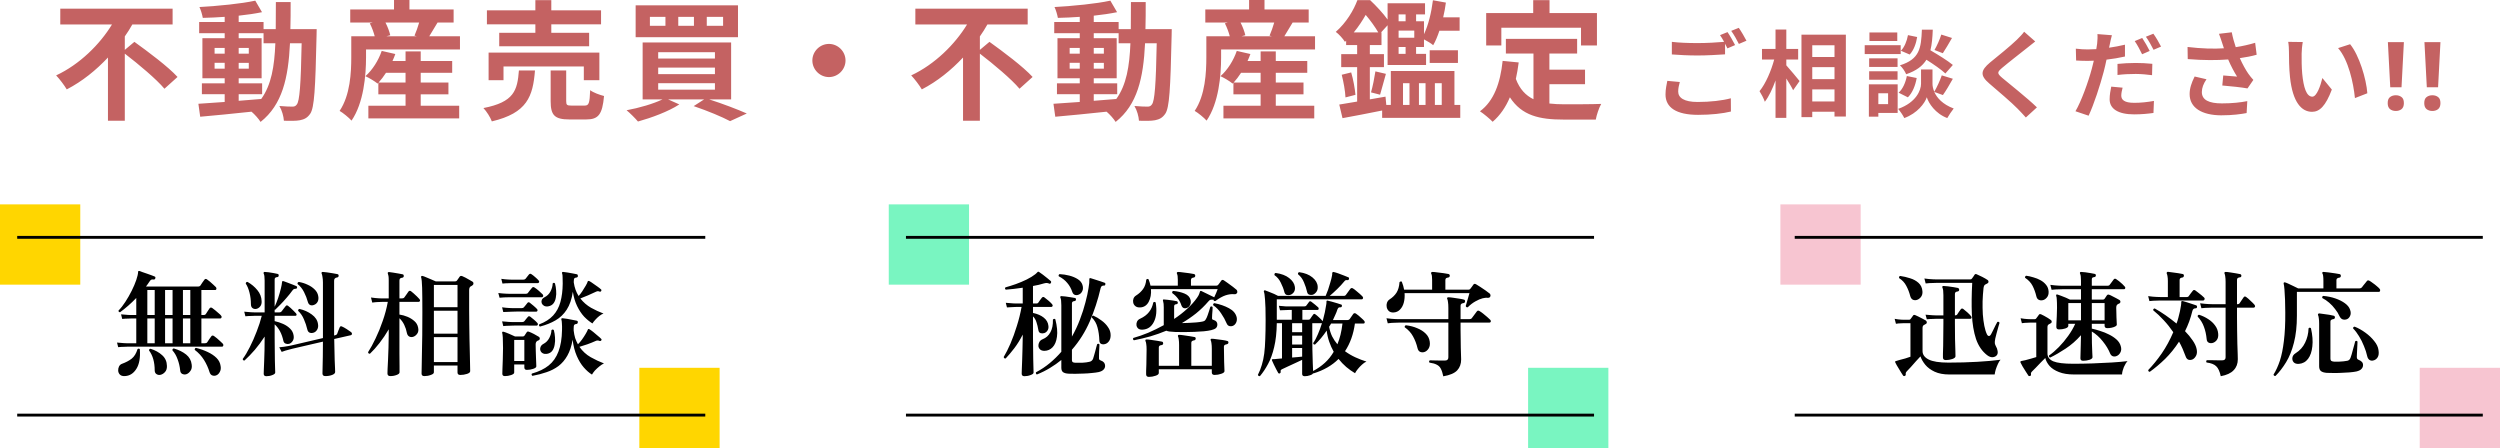
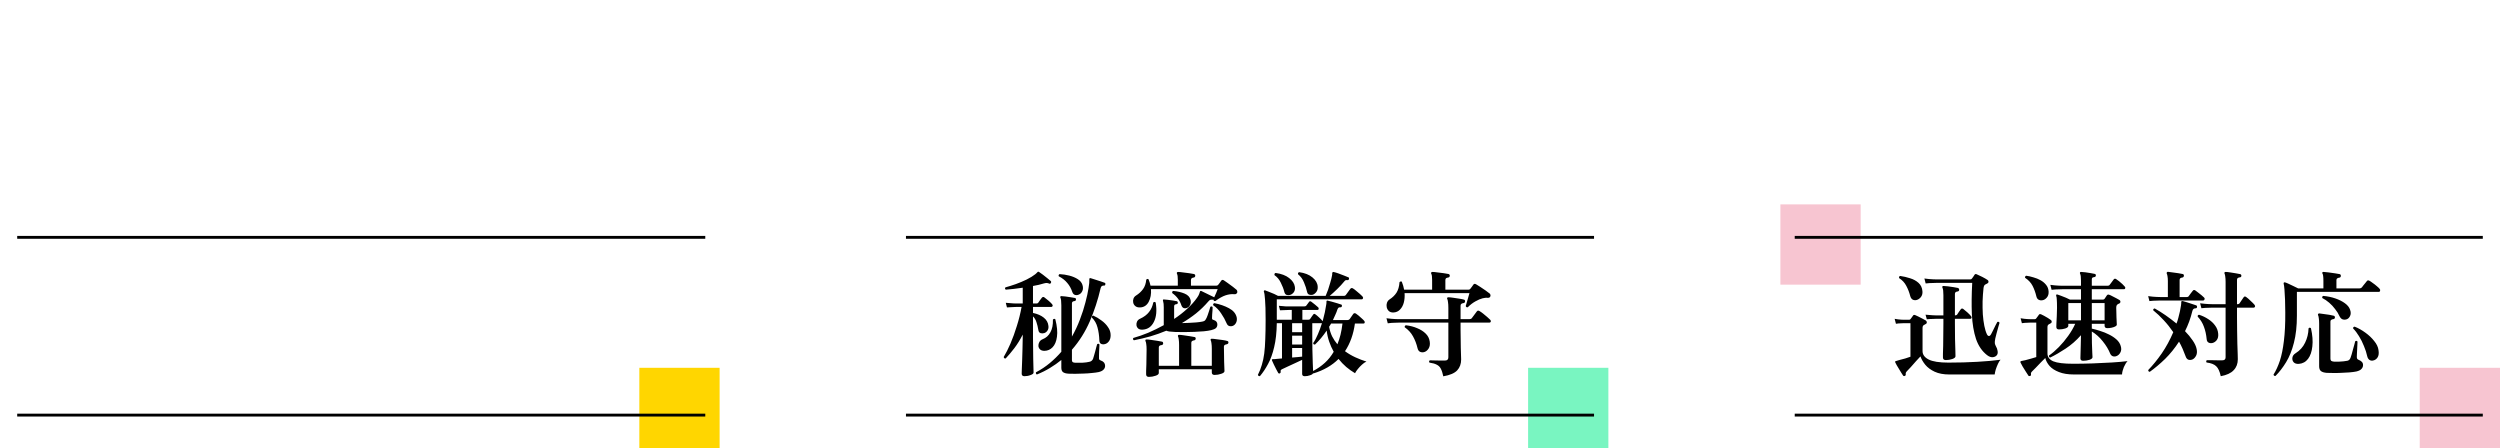
<svg xmlns="http://www.w3.org/2000/svg" id="_レイヤー_1" data-name="レイヤー_1" version="1.1" viewBox="0 0 872 156.287">
  <defs>
    <style>
      .st0 {
        fill: #79f5c1;
      }

      .st1 {
        fill: #f7c5d1;
      }

      .st2 {
        fill: #c46262;
      }

      .st3 {
        fill: #ffd600;
      }
    </style>
  </defs>
-   <path class="st2" d="M43.532,17.398l3.344-2.802c4.835,3.48,11.794,8.676,15.048,12.246l-4.564,4.112c-2.802-3.344-8.947-8.496-13.828-12.246v23.408h-5.875v-22.052c-4.112,4.383-8.947,8.315-14.37,11.117-.859-1.446-2.531-3.66-3.705-4.88,8.225-3.841,15.274-10.845,19.477-17.759h-18.031V3.028h39.179v5.513h-14.054c-.768,1.401-1.672,2.802-2.621,4.157v4.7ZM83.253,32.853v2.305c2.576-.181,5.242-.407,7.863-.633,3.525-4.88,4.609-11.343,4.926-19.431h-4.112v-3.525h-8.676v1.762h7.999v13.964h-7.999v1.762h8.179v3.796h-8.179ZM74.848,23.95h3.525v-2.034h-3.525v2.034ZM86.778,21.917h-3.525v2.034h3.525v-2.034ZM83.253,18.708h3.525v-1.988h-3.525v1.988ZM74.848,16.72v1.988h3.525v-1.988h-3.525ZM101.284,10.168h9.173s-.045,1.762-.045,2.395c-.407,18.482-.768,25.035-2.214,27.114-1.04,1.491-2.079,1.943-3.57,2.259-1.356.271-3.435.226-5.604.181-.09-1.491-.678-3.66-1.582-5.152,1.988.181,3.705.226,4.564.226.678,0,1.129-.181,1.536-.768.949-1.22,1.401-6.733,1.672-21.329h-4.067c-.587,12.111-2.666,21.42-10.258,27.43-.678-1.085-1.988-2.576-3.163-3.57-6.507.678-13.014,1.356-17.895,1.762l-.633-4.519c2.531-.181,5.694-.407,9.174-.633v-2.711h-7.953v-3.796h7.953v-1.762h-7.773v-13.964h7.773v-1.762h-8.902v-3.886h8.902v-1.808c-2.621.181-5.197.316-7.637.362-.181-1.085-.678-2.757-1.175-3.796,6.688-.362,14.506-1.13,19.477-2.214l2.35,4.022c-2.395.497-5.197.904-8.134,1.22v2.214h8.676v2.485h4.248c.045-2.982.045-6.1.045-9.444h5.151c0,3.299,0,6.462-.09,9.444ZM132.058,28.786h9.399v-3.389h-6.824c-.813,1.265-1.717,2.44-2.575,3.389ZM146.744,32.898v3.977h13.421v4.429h-31.677v-4.429h12.969v-3.977h-9.49v-4.022l-.271.271c-.994-.813-3.028-2.034-4.248-2.576,2.486-2.169,4.564-5.513,5.694-8.812l4.745,1.085c-.271.813-.633,1.627-.994,2.44h4.564v-3.344h5.287v3.344h10.981v4.112h-10.981v3.389h9.67v4.112h-9.67ZM146.202,7.863h-11.749c.768,1.491,1.4,3.208,1.672,4.429l-1.356.362h10.619l-.813-.226c.587-1.311,1.175-3.028,1.627-4.564ZM149.726,12.653h10.71v4.609h-32.762v2.711c0,6.326-.813,15.907-5.061,22.098-.813-.949-3.073-2.802-4.157-3.389,3.705-5.513,4.067-13.376,4.067-18.753v-7.275h8.179c-.362-1.401-.994-3.118-1.717-4.519l.994-.271h-7.818V3.299h15.274V0h5.378v3.299h15.409v4.564h-5.603c-1.04,1.717-2.034,3.434-2.893,4.79ZM186.736,11.433v-2.937h-16.9V3.615h16.9V.045h5.559v3.57h17.352v4.88h-17.352v2.937h13.195v4.7h-31.361v-4.7h12.607ZM209.06,27.972h-5.423v-4.79h-28.017v4.79h-5.197v-9.625h38.637v9.625ZM180.997,24.583h5.604c-.723,9.083-2.711,14.822-15.048,17.759-.497-1.401-1.853-3.525-2.937-4.654,10.709-2.079,11.839-6.146,12.381-13.105ZM199.389,36.829h4.519c1.492,0,1.763-.768,1.943-5.377,1.085.859,3.39,1.672,4.836,2.034-.588,6.507-1.989,8.179-6.236,8.179h-5.83c-5.242,0-6.552-1.536-6.552-6.372v-10.71h5.422v10.665c0,1.401.272,1.582,1.898,1.582ZM252.216,8.993v-3.118h-5.694v3.118h5.694ZM242.048,8.993v-3.118h-5.468v3.118h5.468ZM232.106,8.993v-3.118h-5.422v3.118h5.422ZM257.412,1.853v11.117h-35.699V1.853h35.699ZM229.576,29.011v2.259h19.793v-2.259h-19.793ZM229.576,23.589v2.26h19.793v-2.26h-19.793ZM229.576,18.211v2.214h19.793v-2.214h-19.793ZM255.017,34.66h-7.682c4.79,1.536,9.987,3.525,13.15,4.926l-5.829,2.666c-2.802-1.491-7.773-3.57-12.698-5.242l3.66-2.35h-12.608l3.932,1.762c-3.796,2.485-9.716,4.654-14.416,5.965-.904-1.084-2.847-3.028-3.976-3.931,4.428-.813,9.354-2.259,12.562-3.796h-6.959V14.822h30.864v19.838ZM289.135,15.319c3.163,0,5.784,2.621,5.784,5.784s-2.621,5.784-5.784,5.784-5.784-2.621-5.784-5.784,2.621-5.784,5.784-5.784ZM341.781,17.398l3.344-2.802c4.835,3.48,11.794,8.676,15.048,12.246l-4.565,4.112c-2.801-3.344-8.947-8.496-13.827-12.246v23.408h-5.875v-22.052c-4.112,4.383-8.948,8.315-14.37,11.117-.859-1.446-2.531-3.66-3.706-4.88,8.225-3.841,15.274-10.845,19.477-17.759h-18.031V3.028h39.179v5.513h-14.054c-.768,1.401-1.672,2.802-2.62,4.157v4.7ZM381.502,32.853v2.305c2.576-.181,5.242-.407,7.863-.633,3.524-4.88,4.609-11.343,4.925-19.431h-4.112v-3.525h-8.676v1.762h7.998v13.964h-7.998v1.762h8.179v3.796h-8.179ZM373.097,23.95h3.524v-2.034h-3.524v2.034ZM385.027,21.917h-3.525v2.034h3.525v-2.034ZM381.502,18.708h3.525v-1.988h-3.525v1.988ZM373.097,16.72v1.988h3.524v-1.988h-3.524ZM399.532,10.168h9.174s-.045,1.762-.045,2.395c-.407,18.482-.769,25.035-2.215,27.114-1.039,1.491-2.078,1.943-3.57,2.259-1.355.271-3.434.226-5.603.181-.091-1.491-.678-3.66-1.582-5.152,1.989.181,3.706.226,4.564.226.678,0,1.13-.181,1.537-.768.949-1.22,1.401-6.733,1.672-21.329h-4.067c-.588,12.111-2.666,21.42-10.258,27.43-.678-1.085-1.989-2.576-3.163-3.57-6.508.678-13.015,1.356-17.895,1.762l-.633-4.519c2.531-.181,5.694-.407,9.173-.633v-2.711h-7.953v-3.796h7.953v-1.762h-7.772v-13.964h7.772v-1.762h-8.902v-3.886h8.902v-1.808c-2.621.181-5.196.316-7.637.362-.18-1.085-.677-2.757-1.175-3.796,6.688-.362,14.506-1.13,19.477-2.214l2.35,4.022c-2.395.497-5.197.904-8.134,1.22v2.214h8.676v2.485h4.248c.045-2.982.045-6.1.045-9.444h5.152c0,3.299,0,6.462-.091,9.444ZM430.306,28.786h9.399v-3.389h-6.823c-.813,1.265-1.717,2.44-2.576,3.389ZM444.993,32.898v3.977h13.421v4.429h-31.678v-4.429h12.969v-3.977h-9.489v-4.022l-.271.271c-.995-.813-3.028-2.034-4.248-2.576,2.485-2.169,4.564-5.513,5.694-8.812l4.745,1.085c-.272.813-.633,1.627-.995,2.44h4.564v-3.344h5.288v3.344h10.981v4.112h-10.981v3.389h9.67v4.112h-9.67ZM444.45,7.863h-11.749c.768,1.491,1.401,3.208,1.672,4.429l-1.356.362h10.62l-.813-.226c.587-1.311,1.174-3.028,1.626-4.564ZM447.975,12.653h10.71v4.609h-32.762v2.711c0,6.326-.814,15.907-5.061,22.098-.814-.949-3.073-2.802-4.158-3.389,3.706-5.513,4.067-13.376,4.067-18.753v-7.275h8.179c-.361-1.401-.994-3.118-1.717-4.519l.994-.271h-7.817V3.299h15.274V0h5.377v3.299h15.41v4.564h-5.604c-1.039,1.717-2.033,3.434-2.892,4.79ZM489.368,29.011v7.592h2.26v-7.592h-2.26ZM497.231,29.011h-2.304v7.592h2.304v-7.592ZM502.88,29.011h-2.395v7.592h2.395v-7.592ZM472.197,11.297h8.54c-1.039-1.808-2.756-4.203-4.383-6.101-1.085,1.898-2.44,4.022-4.157,6.101ZM490.272,5.016h-2.44v2.395h2.44v-2.395ZM490.272,18.799v-2.395h-2.44v2.395h2.44ZM493.3,10.665h-5.468v2.485h5.468v-2.485ZM507.309,36.603h2.033v4.519h-27.249v-2.576c-4.88.994-9.896,1.943-13.828,2.666l-1.13-4.745c1.763-.271,3.887-.633,6.236-1.039v-12.02h-5.558v-4.519h5.558v-3.163h-3.841v-1.536l-.406.407c-.678-1.085-2.169-2.757-3.209-3.48,3.706-3.254,6.236-7.547,7.547-11.071h4.428c2.079,1.943,4.564,4.609,6.101,6.778V1.13h13.06v3.886h-3.118v2.395h2.756v4.519c1.536-3.208,2.576-7.592,3.118-11.84l4.519.813c-.226,1.717-.542,3.48-.949,5.152h5.739v4.654h-7.049c-.633,1.898-1.356,3.66-2.17,5.061-.632-.588-2.078-1.446-3.208-2.034v2.666h-2.756v2.395h3.479v3.886h-13.421v-13.873l-2.26,2.485h.136v4.429h-4.067v3.163h4.926v4.519h-4.926v11.252l5.468-.949.271,2.892h1.582v-11.84h22.188v11.84ZM467.994,26.074l3.299-.813c.723,2.44,1.31,5.694,1.491,7.818l-3.48.904c-.09-2.214-.677-5.423-1.31-7.908ZM498.677,21.962v-4.428h9.852v4.428h-9.852ZM481.37,33.033l-3.163-.813c.587-1.988,1.22-5.197,1.536-7.321l3.66.859c-.768,2.576-1.446,5.423-2.033,7.276ZM523.667,9.671v6.191h-5.287V4.564h16.404V.045h5.693v4.519h16.54v11.297h-5.559v-6.191h-27.791ZM540.432,29.373v6.733c1.627.181,3.344.271,5.152.271,2.44,0,9.896,0,12.924-.136-.768,1.31-1.627,3.886-1.898,5.468h-11.297c-8.315,0-14.506-1.356-18.664-7.773-1.446,3.434-3.434,6.326-6.01,8.541-.903-.949-3.163-2.847-4.428-3.66,4.88-3.615,7.094-9.851,7.908-17.579l5.603.542c-.271,2.034-.587,3.931-.994,5.739,1.356,3.615,3.48,5.784,6.146,7.095v-15.952h-9.625v-5.106h24.854v5.106h-9.671v5.649h12.427v5.061h-12.427ZM585.916,28.6c-.33,1.189-.561,2.246-.561,3.335,0,2.146,2.014,3.633,6.769,3.633,4.458,0,8.685-.495,11.591-1.288l.033,4.623c-2.873.693-6.835,1.156-11.459,1.156-7.562,0-11.359-2.543-11.359-7.1,0-1.915.396-3.5.627-4.755l4.359.396ZM602.56,11.197c.825,1.189,2.014,3.302,2.641,4.524l-2.674,1.156c-.232-.495-.529-1.057-.826-1.618v3.698c-2.312.165-6.406.396-9.544.396-3.467,0-6.34-.165-9.015-.363v-4.392c2.444.297,5.515.429,8.982.429,3.137,0,6.704-.198,9.247-.429-.463-.859-.958-1.684-1.42-2.345l2.609-1.057ZM606.489,9.71c.859,1.222,2.081,3.335,2.675,4.491l-2.642,1.123c-.693-1.387-1.75-3.302-2.675-4.557l2.642-1.057ZM623.067,20.773v2.014c1.156,1.255,3.963,4.656,4.623,5.482l-2.246,3.203c-.495-1.057-1.453-2.609-2.377-4.095v13.737h-3.765v-13.044c-1.057,2.906-2.311,5.614-3.731,7.43-.364-1.123-1.222-2.708-1.85-3.699,2.147-2.609,4.062-7.1,5.119-11.03h-4.26v-3.699h4.722v-6.77h3.765v6.77h4.128v3.699h-4.128ZM632.115,35.402h7.76v-4.227h-7.76v4.227ZM639.875,23.415h-7.76v4.194h7.76v-4.194ZM639.875,15.787h-7.76v4.095h7.76v-4.095ZM628.35,12.088h15.488v28.565h-3.963v-1.684h-7.76v1.882h-3.765V12.088ZM677.125,12.055l3.732,1.189c-1.09,1.915-2.279,3.93-3.203,5.317l-2.906-1.123c.858-1.453,1.882-3.765,2.377-5.383ZM681.154,22.655l-2.609,2.972c-1.387-1.321-4.095-3.203-6.604-4.788-1.354,2.18-3.501,3.831-7.067,5.052-.397-.958-1.354-2.411-2.18-3.104,6.869-2.146,7.397-5.911,7.662-12.45h3.797c-.099,2.741-.297,5.119-.825,7.199,2.707,1.585,6.043,3.632,7.826,5.118ZM665.468,33.949l-3.236-1.618c1.453-1.255,2.444-3.566,2.873-5.812l3.434.693c-.429,2.543-1.453,5.152-3.071,6.737ZM665.501,12.253l3.203.66c-.33,2.18-1.188,4.623-2.608,6.109l-3.072-1.321c1.222-1.189,2.114-3.401,2.477-5.449ZM661.77,11.329v2.972h-9.709v-2.972h9.709ZM662.958,15.754v3.104h-12.548v-3.104h12.548ZM661.869,20.344v3.005h-9.907v-3.005h9.907ZM651.962,27.807v-2.939h9.907v2.939h-9.907ZM658.566,32.529h-3.401v3.798h3.401v-3.798ZM661.902,29.425v9.973h-6.737v1.288h-3.302v-11.261h10.039ZM677.687,33.157l-3.005-1.09c.891,2.014,2.873,4.326,6.769,5.779-.693.892-1.717,2.378-2.245,3.335-4.161-1.552-6.539-5.218-7.133-7.265-.661,2.047-3.303,5.614-7.86,7.265-.396-.892-1.453-2.411-2.146-3.203,6.307-2.212,7.991-6.538,7.991-8.751v-4.986h3.996v4.986c0,.726.165,1.717.628,2.774.924-1.585,2.014-3.963,2.608-5.713l3.864,1.189c-1.156,2.08-2.444,4.26-3.467,5.68ZM709.884,14.466c-1.024.793-2.114,1.651-2.873,2.279-2.147,1.717-6.506,5.086-8.718,6.968-1.75,1.519-1.717,1.882.066,3.434,2.477,2.08,8.751,7.034,12.119,10.303l-3.863,3.533c-.925-1.024-1.883-2.08-2.873-3.071-2.015-2.081-6.869-6.208-9.874-8.784-3.302-2.807-3.038-4.557.264-7.331,2.609-2.113,7.133-5.779,9.345-7.925.958-.958,2.015-2.014,2.543-2.807l3.864,3.401ZM740.364,30.581c-.264.958-.462,2.014-.462,2.741,0,1.453.99,2.543,4.524,2.543,2.212,0,4.491-.231,6.869-.66l-.166,4.194c-1.882.264-4.094.495-6.736.495-5.548,0-8.553-1.915-8.553-5.251,0-1.552.297-3.137.561-4.425l3.963.363ZM736.632,12.286c-.264.925-.594,2.411-.726,3.137-.066.363-.165.792-.264,1.222,1.849-.264,3.731-.627,5.548-1.057v4.128c-1.982.462-4.227.825-6.44,1.09-.297,1.42-.627,2.906-.991,4.26-1.221,4.623-3.401,11.36-5.25,15.29l-4.59-1.552c1.981-3.335,4.491-10.237,5.713-14.86.231-.892.462-1.849.693-2.774-.759.033-1.486.066-2.179.066-1.619,0-2.84-.066-3.996-.132l-.099-4.128c1.684.198,2.774.264,4.161.264.957,0,1.948-.033,2.972-.099.132-.727.231-1.354.297-1.882.132-1.222.198-2.576.099-3.368l5.052.396ZM738.581,22.292c1.849-.198,4.194-.33,6.34-.33,1.882,0,3.864.099,5.812.297l-.099,3.963c-1.651-.198-3.665-.429-5.68-.429-2.278,0-4.293.099-6.373.363v-3.864ZM747.2,13.244c.825,1.222,2.014,3.302,2.609,4.524l-2.642,1.156c-.661-1.354-1.684-3.335-2.576-4.59l2.609-1.09ZM751.096,11.758c.892,1.222,2.114,3.335,2.675,4.491l-2.609,1.123c-.693-1.387-1.75-3.302-2.674-4.557l2.608-1.057ZM775.038,14.829c-.264-.76-.627-1.948-1.057-3.038l4.458-.528c.331,1.75.826,3.534,1.387,5.185,2.378-.363,4.69-.892,6.77-1.519l.528,4.161c-1.684.495-3.797.892-5.878,1.189.958,2.146,2.114,4.194,2.939,5.383.562.826,1.189,1.552,1.784,2.212l-2.048,2.972c-1.849-.363-6.01-.793-8.784-1.024l.33-3.5c1.618.132,3.798.33,4.822.396-.991-1.585-2.18-3.765-3.105-5.977-3.929.297-8.453.33-14.1-.132l-.066-4.227c4.953.594,9.18.693,12.68.462-.264-.76-.462-1.453-.66-2.014ZM769.622,27.642c-1.056,1.552-1.618,3.005-1.618,4.458,0,2.774,2.477,3.963,7.001,3.963,3.599,0,6.505-.33,8.85-.793l-.231,4.161c-1.882.363-4.854.793-8.883.793-6.737-.033-10.997-2.642-10.997-7.397,0-2.014.628-3.897,1.75-6.142l4.128.958ZM803.207,14.664c-.232,1.189-.397,3.104-.397,4.029-.033,2.146,0,4.623.198,7.001.463,4.755,1.453,8.025,3.534,8.025,1.552,0,2.873-3.864,3.5-6.506l3.303,4.029c-2.18,5.746-4.26,7.76-6.902,7.76-3.633,0-6.77-3.269-7.695-12.119-.33-3.038-.363-6.902-.363-8.916,0-.925-.066-2.345-.264-3.368l5.086.066ZM819.718,15.423c3.137,3.798,5.647,12.053,6.01,17.106l-4.326,1.684c-.528-5.317-2.278-13.341-5.878-17.436l4.194-1.354ZM837.649,30.449h-3.929l-.826-15.752h5.581l-.826,15.752ZM832.828,35.964c0-1.013.275-1.717.826-2.113.55-.418,1.221-.627,2.014-.627.771,0,1.431.209,1.981.627.551.396.826,1.101.826,2.113,0,.969-.275,1.673-.826,2.114-.55.418-1.21.627-1.981.627-.793,0-1.464-.209-2.014-.627-.551-.44-.826-1.145-.826-2.114ZM850.401,30.449h-3.93l-.826-15.752h5.581l-.825,15.752ZM845.579,35.964c0-1.013.275-1.717.826-2.113.55-.418,1.222-.627,2.014-.627.771,0,1.431.209,1.982.627.55.396.825,1.101.825,2.113,0,.969-.275,1.673-.825,2.114-.551.418-1.211.627-1.982.627-.792,0-1.464-.209-2.014-.627-.551-.44-.826-1.145-.826-2.114Z" />
-   <rect class="st3" y="71.287" width="28" height="28" />
  <rect class="st3" x="223" y="128.287" width="28" height="28" />
-   <path d="M41.222,121.093l-.402-1.608c.938.108,1.742.175,2.411.201.697.027,1.045.041,1.045.041h3.255v-8.641h-1.849s-.322.013-.965.04c-.616,0-1.313.04-2.09.12l-.402-1.607c.938.107,1.742.174,2.411.201.697.027,1.045.04,1.045.04h1.849v-5.948c-1.795,1.875-3.684,3.537-5.667,4.983-.402-.053-.576-.254-.523-.602.804-.804,1.594-1.809,2.371-3.015.804-1.232,1.541-2.518,2.211-3.858s1.206-2.599,1.608-3.778c.402-1.179.616-2.117.643-2.813,0-.134.04-.241.121-.321.107-.027.241-.027.402,0,.134.054.442.174.924.362.509.161,1.058.348,1.648.563.616.214,1.179.415,1.688.603.509.188.844.322,1.005.402.241.107.308.321.201.643-.08.268-.255.402-.522.402-.375-.054-.657-.04-.844.04-.188.054-.402.268-.643.643-.188.295-.388.589-.603.884-.214.295-.429.589-.643.884h18.206c.322,0,.576-.107.764-.321.134-.215.362-.563.683-1.045.348-.482.589-.817.723-1.005.241-.348.549-.388.924-.12.295.188.643.455,1.045.804.402.348.79.697,1.166,1.045.402.348.697.63.884.844.188.214.241.442.161.683-.054.215-.188.322-.402.322h-4.823v8.721h.764c.375,0,.643-.121.804-.362.134-.241.348-.576.643-1.004.295-.456.509-.777.643-.965.241-.322.549-.362.924-.121.295.188.643.456,1.045.804.402.322.79.657,1.166,1.005.402.321.683.589.844.804.214.214.281.442.201.683-.08.241-.228.362-.442.362h-6.591v8.641h1.286c.348,0,.603-.121.764-.362.134-.215.362-.563.683-1.045.348-.482.589-.817.723-1.005.214-.321.522-.362.924-.12.295.187.643.455,1.045.803.402.349.79.697,1.166,1.045.402.349.697.63.884.844.188.215.241.442.161.684-.08.241-.228.361-.442.361h-33.157s-.322.014-.965.04c-.616,0-1.313.041-2.09.121ZM75.584,130.859c-.482.241-.965.281-1.447.121-.482-.134-.831-.523-1.045-1.166-.455-1.5-1.099-2.92-1.929-4.26-.831-1.34-1.902-2.505-3.215-3.496-.054-.161-.04-.309.04-.443.08-.16.201-.254.362-.281,1.5.375,2.867.858,4.099,1.447,1.259.589,2.291,1.286,3.095,2.09s1.273,1.741,1.407,2.813c.134.75.054,1.407-.241,1.969-.295.59-.67.992-1.125,1.206ZM43.472,131.181c-.723.026-1.273-.148-1.648-.523-.348-.348-.549-.79-.603-1.326-.027-.536.067-1.032.281-1.487.241-.482.603-.804,1.085-.965,1.313-.482,2.425-1.071,3.336-1.768.911-.723,1.594-1.835,2.05-3.336.134-.134.281-.187.442-.161.161,0,.281.067.362.201.214,2.948-.188,5.225-1.206,6.833-1.018,1.634-2.385,2.478-4.099,2.532ZM64.974,130.538c-.482.134-.951.093-1.407-.121-.429-.214-.67-.63-.723-1.246-.134-1.339-.429-2.612-.884-3.818-.429-1.232-1.031-2.277-1.808-3.135-.054-.402.107-.629.482-.683,1.742.509,3.175,1.219,4.3,2.13,1.125.911,1.768,2.077,1.929,3.497.134.911-.013,1.647-.442,2.21-.402.59-.884.978-1.447,1.166ZM55.971,130.739c-.509.107-.965.026-1.366-.242-.402-.241-.616-.656-.643-1.245,0-2.921-.656-5.252-1.969-6.994-.027-.187.013-.334.121-.442.134-.107.268-.16.402-.16,1.634.509,2.987,1.259,4.059,2.25,1.072.965,1.621,2.211,1.648,3.738.027.911-.201,1.621-.683,2.13-.456.509-.978.831-1.567.965ZM57.579,109.88h2.612v-8.721h-2.612v8.721ZM57.579,119.727h2.612v-8.641h-2.612v8.641ZM51.39,109.88h2.572v-8.721h-2.572v8.721ZM63.808,109.88h2.572v-8.721h-2.572v8.721ZM51.39,119.727h2.572v-8.641h-2.572v8.641ZM63.808,119.727h2.572v-8.641h-2.572v8.641ZM92.906,131.221c-.616,0-.924-.281-.924-.844,0-.134.013-.603.04-1.407.027-.777.067-1.768.121-2.974.054-1.206.094-2.518.121-3.938.027-1.42.04-2.814.04-4.18v-.482c-1.072,1.661-2.211,3.201-3.416,4.621-1.206,1.394-2.411,2.64-3.617,3.738-.402,0-.603-.188-.603-.563.831-1.125,1.661-2.518,2.492-4.179.857-1.688,1.648-3.484,2.371-5.386.75-1.902,1.34-3.724,1.768-5.466h-2.612s-.322.014-.965.04c-.643,0-1.353.041-2.13.121l-.402-1.608c.938.108,1.742.175,2.411.201.697.027,1.045.041,1.045.041h3.657v-11.093c0-1.233-.107-2.036-.322-2.411-.08-.161-.08-.308,0-.442.107-.134.228-.188.362-.161.348,0,.804.04,1.367.121.59.08,1.165.174,1.728.281.589.107,1.045.201,1.366.281.322.08.456.281.402.603-.027.348-.214.522-.563.522-.268.027-.482.107-.643.241-.134.107-.201.308-.201.603v9.484c.455-.964.871-2.009,1.246-3.135.375-1.152.683-2.223.924-3.215.241-.991.375-1.728.402-2.21.027-.08.04-.147.04-.201.027-.08.054-.134.08-.161.107-.027.241-.027.402,0,.295.107.764.281,1.407.522.643.241,1.273.482,1.889.723.616.241,1.005.402,1.165.482.268.134.349.322.241.563-.053.268-.214.388-.482.362-.187,0-.362.026-.522.08-.161.054-.349.214-.563.482-.616.858-1.313,1.728-2.09,2.613-.75.884-1.487,1.688-2.211,2.411-.697.723-1.273,1.3-1.728,1.728h-.201v.925h1.688c.295,0,.536-.108.723-.322.134-.187.375-.509.723-.964.348-.456.603-.777.764-.965.214-.241.469-.255.764-.04.241.161.549.415.924.763.375.349.737.697,1.085,1.045.375.349.643.63.804.844.161.188.214.375.161.563-.054.188-.188.281-.402.281h-7.234v1.849c.991.214,1.969.536,2.934.965.965.428,1.782.978,2.451,1.647.697.67,1.112,1.501,1.246,2.492.107.724-.013,1.34-.362,1.849-.321.482-.723.804-1.205.964-.429.108-.844.081-1.246-.08-.402-.161-.656-.469-.764-.924-.536-2.519-1.554-4.448-3.054-5.788v4.743c0,1.366.013,2.746.04,4.139.027,1.367.04,2.626.04,3.778.027,1.152.054,2.103.08,2.854.027.75.04,1.179.04,1.286,0,.348-.335.643-1.005.884-.643.268-1.34.402-2.09.402ZM113.483,131.181c-.67,0-1.005-.308-1.005-.925,0-.268.014-.924.041-1.969.026-1.018.053-2.318.08-3.898.027-1.608.04-3.35.04-5.225-1.661.375-3.282.75-4.863,1.125-1.581.349-2.907.657-3.979.925-1.071.241-1.701.388-1.889.442,0,0-.401.107-1.205.321-.777.188-1.594.442-2.452.764l-.844-1.608c1.179-.107,2.17-.241,2.974-.402.831-.16,1.246-.241,1.246-.241l11.012-2.572v-19.372c0-.75-.053-1.407-.161-1.969-.08-.563-.174-.938-.281-1.125-.08-.161-.08-.308,0-.442.027-.107.161-.161.402-.161.322,0,.831.054,1.527.161.697.08,1.38.188,2.05.321.697.107,1.206.201,1.527.281.322.08.456.295.402.643-.027.295-.201.469-.522.522-.322.027-.576.134-.764.322-.188.161-.281.429-.281.804v19.131l.402-.121c.321-.053.549-.228.683-.522.107-.268.241-.63.402-1.085.187-.483.335-.844.442-1.086.161-.401.415-.522.763-.361.456.187,1.019.495,1.688.924.67.429,1.179.777,1.528,1.045.241.188.348.402.321.643-.027.241-.147.389-.362.442l-5.827,1.327c.027,1.232.053,2.491.08,3.777.027,1.286.054,2.492.081,3.617.053,1.099.093,2.023.12,2.774.027.75.04,1.192.04,1.326,0,.429-.348.777-1.045,1.045-.696.268-1.487.402-2.371.402ZM109.504,115.989c-.482.187-.951.214-1.406.08-.456-.161-.75-.522-.884-1.085-.295-1.259-.697-2.465-1.206-3.617-.482-1.152-1.152-2.13-2.01-2.934-.026-.161,0-.308.081-.442.08-.134.201-.214.361-.241,1.635.375,3.068,1.018,4.301,1.929,1.259.911,1.982,2.01,2.17,3.296.134.75.054,1.393-.241,1.929-.295.536-.683.897-1.166,1.085ZM109.545,106.343c-.429.188-.858.215-1.287.081-.401-.161-.683-.496-.844-1.005-.348-1.259-.803-2.438-1.366-3.537-.563-1.125-1.313-2.063-2.251-2.813-.08-.375.067-.616.442-.723,1.099.188,2.117.509,3.055.965.964.429,1.782.978,2.452,1.648.669.643,1.085,1.393,1.245,2.25.161.804.094,1.487-.201,2.05-.294.536-.71.898-1.245,1.085ZM89.369,107.75c-.482.08-.911-.013-1.286-.281s-.563-.737-.563-1.407c0-1.34-.161-2.653-.482-3.939-.322-1.313-.764-2.384-1.326-3.215.054-.429.268-.616.643-.563,1.34.75,2.478,1.702,3.416,2.854.938,1.125,1.433,2.398,1.487,3.818.054.777-.121,1.407-.522,1.889-.375.455-.831.737-1.366.844ZM148.006,131.181c-.643,0-.964-.295-.964-.885,0-.16.013-.83.04-2.009.027-1.179.054-2.733.08-4.662.054-1.956.094-4.18.121-6.672.027-2.518.04-5.184.04-7.997,0-3.778-.027-6.632-.08-8.561-.054-1.929-.174-3.161-.362-3.697-.027-.161,0-.281.08-.362.108-.107.255-.134.443-.08.321.08.75.241,1.286.482.562.214,1.138.455,1.728.723.616.241,1.139.469,1.567.683h6.792c.268,0,.469-.094.603-.281.134-.188.295-.415.482-.683.188-.268.335-.482.443-.643.214-.295.509-.375.884-.241.294.107.67.281,1.125.522.456.241.911.496,1.366.764.456.241.804.442,1.045.603.322.188.456.442.402.764-.026.295-.187.523-.482.684-.187.08-.375.187-.563.321-.294.241-.442.656-.442,1.246v6.872c0,1.474.014,3.108.04,4.904.027,1.768.054,3.563.081,5.385.053,1.795.094,3.483.12,5.064.027,1.581.054,2.907.081,3.979.027,1.072.04,1.755.04,2.05,0,.401-.375.723-1.125.964-.751.241-1.528.362-2.331.362-.643,0-.965-.295-.965-.884v-2.412h-8.239v2.371c0,.376-.362.684-1.085.925-.697.268-1.447.402-2.251.402ZM136.15,131.181c-.669,0-1.004-.308-1.004-.925,0-.16.013-.67.04-1.527.053-.857.107-1.929.161-3.215.08-1.286.134-2.693.16-4.22.054-1.527.081-3.028.081-4.501v-1.929c-.992,1.714-2.063,3.309-3.216,4.782-1.125,1.447-2.237,2.693-3.335,3.738-.429,0-.643-.188-.643-.563.857-1.313,1.728-2.907,2.612-4.782.911-1.876,1.742-3.912,2.492-6.109.777-2.197,1.366-4.408,1.768-6.632h-2.009s-.335.014-1.005.041c-.643,0-1.447.066-2.411.2l-.443-1.768c1.153.161,2.077.255,2.774.281.723.027,1.085.041,1.085.041.026.026.361.026,1.004,0h1.327v-6.27c0-.67-.027-1.179-.081-1.527-.053-.348-.12-.616-.201-.804-.08-.134-.093-.268-.04-.402.081-.134.215-.201.402-.201.322.027.804.094,1.447.201.643.08,1.286.188,1.929.322.67.107,1.152.201,1.447.281.134.027.228.107.281.241.054.107.081.228.081.362-.054.322-.215.509-.483.563-.294.027-.549.107-.763.241-.188.134-.282.389-.282.764v6.23h.844c.375,0,.657-.108.844-.322.161-.214.402-.549.724-1.005.348-.482.589-.83.723-1.045.241-.321.536-.375.884-.16.268.187.59.455.965.803.402.349.777.697,1.125,1.045.375.349.657.643.844.885.215.214.282.442.201.683-.08.214-.241.321-.482.321h-6.672v4.421c.938.134,1.862.389,2.773.764.911.375,1.715.871,2.412,1.487.696.589,1.139,1.34,1.326,2.25.214.911.094,1.662-.362,2.251-.428.563-.924.911-1.487,1.045-.482.107-.911.054-1.286-.161-.375-.214-.629-.603-.763-1.165-.188-1.018-.496-1.97-.925-2.854-.428-.911-.991-1.688-1.688-2.331v12.258c.027,1.929.041,3.483.041,4.662v1.929c0,.376-.335.684-1.005.925-.67.268-1.407.402-2.211.402ZM151.342,126.278h8.239v-8.682h-8.239v8.682ZM151.342,116.391h8.239v-7.998h-8.239v7.998ZM151.342,107.147h8.239v-7.757h-8.239v7.757ZM176.099,131.181c-.589,0-.884-.268-.884-.804,0-.188.013-.75.04-1.688.054-.911.094-2.023.121-3.336.053-1.313.08-2.626.08-3.938,0-1.581-.027-2.8-.08-3.658-.054-.857-.121-1.393-.201-1.607-.054-.134-.04-.268.04-.402.107-.054.255-.067.442-.04.456.133,1.099.375,1.929.723.831.348,1.514.656,2.05.924h2.733c.268,0,.469-.107.603-.321.08-.134.201-.322.361-.563.161-.241.295-.442.402-.603.161-.241.416-.294.764-.16.455.16,1.045.428,1.768.803.724.375,1.286.697,1.688.965.241.161.349.375.322.643,0,.268-.148.469-.442.603-.107.027-.215.067-.322.12-.08.054-.161.108-.241.161-.295.241-.442.63-.442,1.166,0,.509.013,1.179.04,2.009.027.804.054,1.621.081,2.452.026.804.053,1.5.08,2.09.027.589.04.937.04,1.045,0,.348-.362.643-1.085.884-.697.241-1.433.361-2.21.361-.59,0-.885-.281-.885-.844v-1.045h-3.536v2.814c0,.348-.362.643-1.086.884-.696.241-1.42.362-2.17.362ZM185.705,131.1c-.134-.107-.228-.241-.282-.402-.026-.16.014-.294.121-.402,2.384-.669,4.327-1.607,5.827-2.813,1.528-1.232,2.666-2.853,3.417-4.863.777-2.009,1.192-4.514,1.245-7.515.027-.858.014-1.608-.04-2.251-.027-.643-.08-1.072-.16-1.286-.081-.161-.081-.308,0-.442.08-.134.227-.174.442-.121.375.027.884.094,1.527.201s1.272.228,1.889.362c.643.107,1.125.201,1.447.281.321.081.455.282.401.603-.026.322-.2.509-.522.563-.563.027-.857.295-.884.804,0,.241-.014.482-.04.723v.723c.107.965.281,1.849.522,2.653.268.777.59,1.5.965,2.17.455-.428.924-.978,1.406-1.648.483-.669.911-1.326,1.286-1.969.376-.643.617-1.112.724-1.407.027-.16.12-.267.281-.321.134,0,.255.04.362.121.321.187.75.495,1.286.924s1.058.871,1.567,1.326c.536.429.938.791,1.206,1.085.188.188.174.389-.04.603-.134.161-.308.201-.523.121-.241-.107-.455-.161-.643-.161-.187-.027-.428.027-.723.161-.884.402-1.849.79-2.894,1.165-1.045.349-1.969.643-2.773.884,1.072,1.528,2.385,2.733,3.939,3.618,1.581.884,3.121,1.607,4.622,2.17-.483.214-1.019.562-1.608,1.045-.563.455-1.085.937-1.567,1.447-.456.535-.791,1.004-1.005,1.406-.965-.589-1.916-1.42-2.854-2.492-.937-1.071-1.755-2.411-2.451-4.019-.697-1.607-1.179-3.496-1.447-5.666-.375,2.223-.991,4.086-1.849,5.586-.83,1.474-1.862,2.679-3.094,3.617-1.233.911-2.613,1.621-4.14,2.13-1.527.536-3.175.965-4.943,1.286ZM188.357,113.899c-.161-.054-.268-.161-.321-.322-.054-.16-.041-.308.04-.442,2.063-.777,3.684-1.808,4.863-3.094,1.179-1.286,2.023-2.854,2.532-4.702.509-1.849.777-3.979.804-6.391,0-.857-.014-1.594-.041-2.21,0-.643-.053-1.085-.16-1.326-.081-.188-.081-.335,0-.442.08-.107.214-.147.402-.121.375.027.87.094,1.487.201.616.08,1.219.188,1.808.321.616.107,1.085.201,1.407.281.161.027.268.107.321.241.054.134.081.268.081.402-.027.295-.215.469-.563.522-.563.027-.844.295-.844.804,0,.161-.013.322-.04.482v.442c.268,1.796.83,3.363,1.688,4.703.375-.402.79-.938,1.246-1.608.455-.697.87-1.366,1.246-2.009.375-.644.589-1.099.643-1.367.026-.134.107-.228.241-.281.107-.027.241,0,.402.08.321.161.736.429,1.246.804.535.348,1.071.723,1.607,1.125.536.375.938.697,1.206.965.161.134.174.321.04.562-.161.215-.335.282-.522.201-.268-.107-.483-.16-.643-.16-.161,0-.389.067-.684.201-.83.401-1.741.817-2.733,1.245-.991.429-1.889.791-2.692,1.086,1.045,1.339,2.29,2.424,3.737,3.255,1.447.804,2.894,1.474,4.341,2.01-.456.16-.938.442-1.447.843-.509.402-.978.844-1.407,1.327-.428.455-.763.884-1.004,1.286-.965-.59-1.93-1.38-2.894-2.371-.938-1.019-1.755-2.251-2.452-3.698-.696-1.447-1.192-3.108-1.487-4.983-.375,2.545-1.085,4.621-2.13,6.229-1.018,1.581-2.317,2.827-3.898,3.738-1.554.911-3.363,1.634-5.426,2.17ZM179.355,125.916h3.536v-7.355h-3.536v7.355ZM174.25,103.851l-.442-1.647c1.072.134,2.023.214,2.854.241.857.027,1.286.04,1.286.04h5.466c.348,0,.603-.121.763-.362.134-.16.349-.442.643-.844.322-.402.577-.71.764-.924.214-.268.496-.295.844-.08.429.268.938.656,1.527,1.165.59.509,1.032.924,1.327,1.246.187.188.241.402.16.643-.08.241-.227.362-.442.362h-11.655c-.429,0-.938.013-1.527.04-.59.027-1.112.067-1.568.12ZM190.769,123.424c-.51.08-.965.027-1.367-.161-.402-.187-.683-.469-.844-.844-.187-.402-.201-.844-.04-1.326.161-.482.496-.857,1.005-1.125.884-.456,1.567-1.139,2.049-2.05.483-.911.737-1.822.764-2.733.268-.321.549-.335.844-.04.214.777.348,1.621.402,2.532.08.884.04,1.741-.121,2.572-.134.831-.415,1.541-.844,2.13-.428.563-1.045.911-1.848,1.045ZM191.17,106.866c-.535.08-1.004.013-1.406-.201-.375-.215-.643-.509-.804-.884-.134-.349-.134-.724,0-1.126.161-.402.482-.723.965-.964.911-.456,1.607-1.139,2.089-2.05.483-.938.737-1.862.764-2.773.295-.295.563-.295.804,0,.214.777.348,1.608.402,2.492.08.857.04,1.688-.121,2.491-.134.804-.415,1.474-.844,2.01-.428.536-1.045.871-1.849,1.005ZM175.255,98.908l-.402-1.648c.965.134,1.769.214,2.412.241.67.027,1.004.04,1.004.04h4.301c.321,0,.576-.107.763-.322.134-.188.322-.429.563-.723s.442-.549.603-.764c.268-.295.563-.321.884-.08.348.214.777.549,1.286,1.005.509.429.911.817,1.206,1.166.187.188.241.388.161.603-.081.214-.228.322-.442.322h-9.284s-.322.013-.965.04c-.616,0-1.313.04-2.09.121ZM175.537,113.738l-.402-1.648c.937.108,1.741.175,2.411.201.67.027,1.005.041,1.005.041h3.577c.348,0,.603-.094.763-.282.161-.187.349-.428.563-.723.241-.295.455-.549.643-.764.214-.295.496-.335.844-.12.348.241.777.589,1.286,1.045.509.428.911.817,1.206,1.165.187.188.241.389.161.603-.081.214-.215.321-.402.321h-1.608c-.804-.026-1.715-.04-2.733-.04h-2.733c-.804,0-1.313.014-1.527.04,0,0-.322.014-.965.041-.616,0-1.312.04-2.089.12ZM175.537,108.835l-.402-1.648c.937.134,1.741.215,2.411.241.67.027,1.005.041,1.005.041h3.456c.322,0,.563-.094.724-.282.16-.214.361-.455.602-.723.242-.295.443-.549.603-.764.241-.321.523-.361.844-.12.349.241.777.589,1.286,1.045.509.428.925.817,1.246,1.165.188.188.241.389.161.603-.08.214-.228.321-.442.321h-1.608c-.777-.026-1.661-.04-2.652-.04h-2.693c-.777,0-1.273.014-1.487.04,0,0-.322.014-.965.041-.616,0-1.312.026-2.089.08Z" />
  <rect x="6" y="144.287" width="240" height="1" />
  <rect x="6" y="82.287" width="240" height="1" />
-   <rect class="st0" x="310" y="71.287" width="28" height="28" />
  <rect class="st0" x="533" y="128.287" width="28" height="28" />
  <path d="M361.671,130.618c-.161-.054-.268-.161-.322-.322-.053-.16-.053-.308,0-.442,1.769-.937,3.376-2.009,4.823-3.215,1.474-1.232,2.814-2.545,4.019-3.938v-16.197c0-1.393-.107-2.277-.321-2.653-.081-.16-.081-.308,0-.442.107-.107.227-.147.361-.12.322,0,.791.04,1.407.12.643.081,1.273.175,1.889.282.643.08,1.112.16,1.407.241.294.08.415.281.361.603-.026.268-.201.428-.522.482-.59.054-.884.308-.884.764v11.615c1.071-1.876,1.996-3.845,2.773-5.908.804-2.09,1.447-4.086,1.929-5.989.509-1.902.871-3.563,1.085-4.983.241-1.42.335-2.412.281-2.974-.026-.214,0-.362.081-.442.053-.107.174-.134.362-.08.267.08.736.228,1.406.442.67.214,1.34.429,2.01.643.696.214,1.192.389,1.487.522.134.027.214.107.241.241.027.107.027.214,0,.321-.054.322-.201.456-.442.402-.349,0-.617.067-.804.201-.161.107-.295.349-.402.724-.938,4.046-2.197,7.904-3.778,11.574-1.581,3.644-3.657,6.94-6.229,9.887v3.617c0,.322.08.55.241.684.161.133.455.214.884.241.697.026,1.527.026,2.492,0,.991-.054,1.808-.161,2.451-.322.376-.08.643-.201.804-.362.188-.16.349-.375.482-.643.081-.214.188-.562.322-1.045.161-.482.308-1.004.442-1.567.161-.589.295-1.112.402-1.567.134-.483.228-.804.281-.965.349-.241.617-.201.804.121,0,.16-.013.455-.04.884-.027.402-.054.871-.08,1.406,0,.51-.014.978-.041,1.407v.924c-.026.295.014.51.121.644.134.133.321.241.563.321.964.348,1.446.965,1.446,1.849,0,.509-.187.951-.562,1.326-.349.375-.911.656-1.688.844-.643.134-1.434.241-2.371.322-.938.107-1.916.174-2.934.2-1.018.054-1.983.081-2.894.081s-1.675-.014-2.291-.04c-.911-.054-1.567-.241-1.969-.563-.375-.295-.563-.804-.563-1.527v-2.693c-1.205.991-2.518,1.916-3.938,2.773-1.394.858-2.921,1.621-4.582,2.291ZM357.33,131.221c-.643,0-.964-.295-.964-.884,0-.107.013-.59.04-1.447.054-.858.094-1.916.121-3.175.053-1.259.093-2.599.12-4.019.054-1.42.081-2.746.081-3.979v-1.005c-.911,1.795-1.889,3.376-2.934,4.743-1.045,1.366-2.05,2.558-3.015,3.577-.401.053-.629-.121-.683-.523.777-1.286,1.568-2.853,2.371-4.702.804-1.876,1.541-3.912,2.211-6.109.697-2.197,1.246-4.407,1.648-6.631h-1.929s-.322.013-.965.04c-.616,0-1.353.04-2.21.12l-.402-1.607c1.071.107,1.929.174,2.572.201.67.027,1.005.04,1.005.04h2.331v-5.506c-2.144.321-4.113.549-5.908.683-.322-.241-.362-.509-.121-.804,1.072-.294,2.264-.669,3.577-1.125,1.34-.482,2.612-1.018,3.818-1.608,1.233-.616,2.237-1.232,3.014-1.849.134-.134.255-.241.362-.322.134-.107.241-.214.322-.321.134-.161.241-.241.321-.241.134,0,.268.054.402.161.321.188.737.482,1.246.884l1.527,1.206c.536.402.938.737,1.206,1.005.187.188.201.415.04.683-.161.268-.362.335-.603.201-.295-.134-.589-.201-.884-.201-.268,0-.59.054-.965.161-.535.161-1.125.321-1.768.482-.643.134-1.313.268-2.009.402v6.109h1.245c.268,0,.469-.094.603-.281.134-.215.335-.509.603-.885.295-.375.509-.656.643-.844.268-.321.563-.361.884-.12.375.268.844.643,1.407,1.125.563.483.978.884,1.246,1.206.214.214.281.442.201.683-.081.215-.228.322-.442.322h-6.39v2.09c1.554.321,2.813.87,3.777,1.647.965.777,1.501,1.742,1.608,2.894.08.643-.04,1.192-.362,1.648-.294.429-.67.71-1.125.844-.456.134-.884.134-1.286,0-.402-.161-.643-.496-.724-1.005-.187-1.098-.415-2.036-.683-2.813-.241-.804-.643-1.474-1.205-2.01v7.355c0,1.018.013,2.197.04,3.537.026,1.313.04,2.599.04,3.858.027,1.259.053,2.331.08,3.215.027.911.04,1.447.04,1.608,0,.348-.348.643-1.044.884-.67.268-1.38.402-2.131.402ZM364.324,122.379c-.67,0-1.179-.161-1.528-.482-.348-.322-.549-.724-.603-1.206-.026-.482.081-.938.322-1.366.241-.456.63-.791,1.165-1.005,1.179-.456,2.077-1.259,2.693-2.412.643-1.152.938-2.625.884-4.42.268-.322.55-.362.844-.121.617,2.438.804,4.474.563,6.109-.214,1.607-.723,2.827-1.527,3.657-.777.804-1.715,1.219-2.813,1.246ZM385.262,120.048c-.482.107-.91.054-1.286-.161-.348-.241-.522-.629-.522-1.165-.054-1.635-.268-3.135-.643-4.502-.348-1.366-1.005-2.518-1.969-3.456-.054-.402.107-.629.482-.683.991.429,1.942.991,2.853,1.688.938.67,1.702,1.447,2.291,2.331.616.857.925,1.795.925,2.813,0,.911-.215,1.635-.643,2.17-.402.536-.898.858-1.488.965ZM376.34,102.726c-.428.215-.87.268-1.326.161-.455-.134-.777-.456-.965-.965-.428-1.286-1.031-2.371-1.808-3.255-.75-.911-1.728-1.675-2.934-2.291-.08-.161-.094-.308-.04-.442.08-.161.187-.268.321-.322,1.153.054,2.291.228,3.417.522,1.125.295,2.103.71,2.933,1.246.831.536,1.367,1.192,1.608,1.969.268.831.255,1.554-.04,2.17-.268.59-.657.992-1.166,1.206ZM395.511,118.682c-.348-.215-.415-.483-.201-.804,1.634-.456,3.363-1.059,5.185-1.809,1.821-.777,3.63-1.661,5.425-2.652v-6.23c0-.938-.067-1.607-.201-2.009-.053-.107-.08-.201-.08-.282-.027-.134-.027-.241,0-.321.053-.107.174-.147.362-.121.294,0,.736.041,1.326.121.589.08,1.179.161,1.768.241.616.08,1.072.161,1.367.241.241.081.361.268.361.563-.026.321-.201.482-.522.482-.241.027-.429.094-.563.201s-.201.295-.201.563v4.38c1.661-1.098,3.175-2.277,4.542-3.536,1.393-1.26,2.545-2.546,3.456-3.859.375-.535.616-.964.723-1.286.108-.321.188-.562.242-.723.053-.188.107-.295.16-.322.108-.08.242-.08.402,0,.322.134.791.362,1.407.684.616.294,1.219.589,1.808.884.617.268,1.032.469,1.246.603.215-.456.442-.965.684-1.528.241-.562.415-1.004.522-1.326h-23.27c.134,1.715-.134,3.202-.804,4.461-.67,1.233-1.661,1.876-2.974,1.929-.696.027-1.246-.12-1.648-.442-.401-.321-.656-.723-.763-1.205-.107-.483-.081-.952.08-1.407.161-.455.456-.817.884-1.085,1.019-.643,1.836-1.393,2.452-2.251.643-.884,1.018-1.983,1.125-3.295.268-.295.536-.335.804-.12.161.375.295.75.402,1.125.107.348.201.71.281,1.086h9.525v-2.01c0-1.098-.093-1.795-.281-2.09-.08-.188-.094-.348-.04-.482.08-.134.228-.201.442-.201.375,0,.924.054,1.648.161.75.08,1.487.174,2.21.281.75.107,1.3.201,1.648.281.348.107.496.335.442.683-.027.322-.228.509-.603.563-.268.027-.482.107-.643.241-.161.134-.241.348-.241.643v1.93h8.882c.268,0,.482-.108.643-.322.134-.188.308-.415.522-.683.215-.295.376-.522.483-.683.241-.375.562-.429.964-.161.295.188.737.496,1.327.924.616.429,1.219.871,1.808,1.326.59.456,1.018.804,1.286,1.045.134.134.215.322.241.563.054.214.027.389-.08.522-.214.376-.576.523-1.085.443-.884-.081-1.862.053-2.934.401-1.045.349-2.237,1.019-3.577,2.01-.375.054-.589-.121-.643-.522-.054.026-.161.04-.321.04-.295-.054-.55-.04-.764.04-.214.08-.442.268-.683.563-1.313,1.527-2.747,2.92-4.301,4.179-1.554,1.233-3.201,2.358-4.943,3.376.723-.027,1.541-.053,2.452-.08.911-.054,1.781-.107,2.612-.161.857-.08,1.541-.174,2.05-.281.375-.081.643-.174.803-.282.161-.107.322-.308.483-.602.187-.295.388-.751.603-1.367.214-.643.415-1.246.602-1.808.188-.59.295-.952.322-1.086.348-.241.616-.2.804.121,0,.161-.014.509-.04,1.045-.027.509-.067,1.032-.121,1.567-.027.509-.04.844-.04,1.005-.027.268,0,.469.08.603.107.107.308.201.603.281.777.268,1.166.777,1.166,1.528,0,.509-.161.924-.483,1.245-.321.295-.871.536-1.648.724-.669.161-1.527.295-2.572.402-1.018.08-2.116.147-3.295.201-1.179.053-2.345.08-3.497.08s-2.197-.013-3.135-.04c-.911-.054-1.607-.107-2.09-.161-.214-.027-.415-.067-.602-.12-.188-.054-.349-.108-.483-.161-1.795.75-3.644,1.406-5.546,1.969-1.902.536-3.818.991-5.747,1.367ZM400.736,131.462c-.643,0-.965-.308-.965-.924v-1.166c.027-.616.054-1.353.08-2.21.027-.885.041-1.782.041-2.693.026-.938.04-1.795.04-2.572,0-.804-.04-1.434-.121-1.889-.053-.456-.134-.777-.241-.965-.08-.214-.094-.375-.04-.482.08-.107.228-.161.442-.161.348,0,.871.054,1.567.161.724.08,1.447.188,2.171.322.723.107,1.246.2,1.567.281.188.027.308.107.362.241.053.134.08.268.08.402-.027.321-.214.509-.562.563-.643.053-.965.321-.965.803v6.431h7.073v-7.275c0-.803-.04-1.446-.12-1.929-.054-.482-.134-.817-.241-1.004-.081-.161-.081-.309,0-.443.107-.134.241-.187.402-.16.348,0,.87.053,1.567.16.723.081,1.447.188,2.17.322.751.107,1.286.201,1.608.281.321.081.455.282.402.603-.027.322-.215.509-.563.563-.268.027-.496.107-.683.241-.188.107-.281.308-.281.603v8.038h7.153v-5.908c0-.804-.04-1.447-.12-1.929-.054-.483-.134-.817-.241-1.005-.081-.161-.094-.308-.041-.442.108-.134.255-.188.443-.161.348,0,.87.054,1.567.161.723.08,1.447.174,2.17.281.724.107,1.246.215,1.568.322.348.08.495.281.442.603-.027.187-.094.321-.201.401-.107.081-.228.134-.362.161-.268.027-.509.107-.723.241-.188.108-.282.309-.282.603,0,.75.014,1.594.041,2.532.026.911.04,1.809.04,2.693.027.884.053,1.621.08,2.21.027.617.04.978.04,1.086,0,.375-.375.683-1.125.924-.75.268-1.527.402-2.331.402-.643,0-.965-.295-.965-.884v-1.086h-18.487v1.287c0,.401-.375.723-1.125.964-.751.268-1.528.402-2.331.402ZM398.485,114.984c-.643.027-1.139-.107-1.487-.402-.348-.321-.549-.71-.603-1.165-.053-.456.027-.898.241-1.327.241-.428.59-.736,1.045-.924,1.34-.616,2.371-1.393,3.095-2.331.75-.938,1.246-2.05,1.487-3.336.321-.268.603-.254.844.04.455,2.787.241,5.038-.643,6.752-.858,1.715-2.184,2.613-3.979,2.693ZM430.115,113.618c-.429.187-.858.227-1.287.12-.428-.107-.75-.415-.964-.924-.509-1.206-1.152-2.371-1.929-3.497-.75-1.152-1.675-2.103-2.773-2.853-.054-.161-.041-.308.04-.442.08-.161.201-.255.362-.282,1.929.376,3.63.965,5.104,1.769,1.473.777,2.371,1.835,2.692,3.175.134.696.067,1.313-.201,1.849-.241.509-.589.87-1.044,1.085ZM414.119,107.348c-.402.188-.804.228-1.206.121-.375-.134-.656-.456-.844-.965-.562-1.742-1.621-3.162-3.175-4.26-.134-.402-.013-.657.362-.764,1.474.134,2.786.442,3.939.925,1.152.482,1.848,1.232,2.089,2.25.134.67.067,1.246-.201,1.728-.241.483-.562.804-.964.965ZM455.073,131.221c-.59,0-.885-.268-.885-.804v-4.903c-.696.321-1.5.697-2.411,1.125-.911.402-1.782.804-2.612,1.206-.804.375-1.461.683-1.97.924-.268.134-.428.268-.482.402-.054.161-.054.348,0,.563.027.187-.08.362-.322.522-.241.054-.415.014-.522-.12-.161-.322-.402-.764-.723-1.327-.295-.562-.576-1.125-.844-1.688-.268-.589-.469-1.031-.603-1.326-.081-.214-.094-.348-.04-.402.053-.08.16-.12.321-.12h.563c.214-.027.455-.054.723-.081.268-.026.563-.053.884-.08.322-.027.657-.054,1.005-.08v-12.299h-1.808c-.054,3.269-.362,6.056-.925,8.36-.536,2.304-1.246,4.26-2.13,5.868-.857,1.607-1.795,3.014-2.813,4.22-.375.08-.616-.067-.724-.442.563-1.099,1.019-2.251,1.367-3.457.375-1.205.656-2.532.844-3.979.187-1.473.308-3.161.362-5.063.08-1.903.12-4.113.12-6.632,0-3.242-.067-5.6-.201-7.073-.107-1.501-.241-2.425-.402-2.773-.053-.188-.027-.322.081-.402.053-.107.174-.134.361-.081.322.107.777.282,1.367.523.589.214,1.179.455,1.768.723.59.268,1.045.496,1.367.683h16.598c.268-.589.549-1.299.844-2.13.295-.857.563-1.728.804-2.612.268-.884.455-1.648.563-2.291.053-.188.08-.348.08-.482v-.402c.054-.214.107-.348.161-.402.08-.054.201-.054.361,0h.041c.401.08.937.241,1.607.482.67.241,1.34.496,2.01.764.67.241,1.165.442,1.487.603.187.08.254.268.201.563-.081.268-.228.402-.442.402-.349-.027-.603-.013-.764.04-.134.054-.295.201-.482.442-.67.831-1.487,1.714-2.452,2.652-.938.911-1.808,1.702-2.612,2.371h4.863c.375,0,.643-.12.804-.361.16-.215.415-.563.763-1.045.375-.509.63-.858.764-1.045.241-.322.549-.375.924-.161.322.188.697.469,1.125.844.456.348.885.71,1.287,1.085.401.349.696.63.884.844.214.241.281.482.201.724-.081.214-.228.321-.442.321h-29.62v7.114h5.224v-3.416h-.522c-.295-.027-.469-.027-.523,0,0,0-.321.013-.964.04-.616,0-1.313.027-2.09.08l-.402-1.567c.938.107,1.742.174,2.411.201h6.511c.322,0,.549-.107.683-.322.134-.214.295-.428.483-.643.187-.214.335-.415.442-.603.187-.268.442-.294.763-.08.375.268.804.603,1.286,1.005.51.402.898.737,1.166,1.004.161.188.201.389.121.603-.054.188-.175.282-.362.282h-5.305v3.416h2.049c.322,0,.55-.107.684-.322.134-.214.308-.469.522-.763.241-.322.415-.563.523-.724.214-.295.468-.321.763-.08.349.241.777.603,1.286,1.085.509.455.884.844,1.126,1.165.053.054.093.108.12.161.295-1.071.549-2.103.764-3.094.214-1.019.375-1.916.482-2.693.054-.214.08-.402.08-.563v-.482c0-.134.041-.241.121-.322.027-.08.121-.093.281-.04.322.054.804.174,1.447.362.643.187,1.286.375,1.929.563.643.187,1.099.335,1.367.442.134.026.214.107.241.241.027.107.027.228,0,.362-.107.267-.281.388-.523.361-.321-.027-.549.027-.683.161-.107.107-.228.308-.362.603-.187.616-.428,1.232-.723,1.849-.268.616-.549,1.232-.844,1.848h5.024c.348,0,.616-.107.804-.321.134-.215.348-.523.643-.925.321-.428.536-.736.643-.924.241-.268.536-.308.884-.12.268.16.589.401.964.723.402.321.777.656,1.126,1.005.375.321.656.603.844.844.161.187.214.388.161.603-.054.214-.188.321-.402.321h-3.015c-.509,3.724-1.661,6.94-3.456,9.646,1.125.83,2.331,1.54,3.617,2.13,1.286.589,2.572,1.085,3.858,1.487-.509.214-1.031.576-1.567,1.085-.536.482-1.018.991-1.447,1.527-.429.536-.75,1.018-.964,1.447-1.045-.616-2.064-1.34-3.055-2.17-.964-.831-1.862-1.769-2.693-2.814-2.223,2.251-5.144,3.939-8.761,5.064-.027-.026-.054-.04-.08-.04,0,0-.014-.013-.041-.04-.107.295-.468.536-1.085.723-.589.215-1.205.322-1.848.322ZM458.006,129.412c1.528-.803,2.894-1.755,4.1-2.853,1.205-1.099,2.237-2.385,3.094-3.858-.616-1.099-1.138-2.264-1.567-3.497-.429-1.232-.723-2.532-.884-3.898-1.259,1.875-2.613,3.496-4.059,4.863-.429.053-.643-.121-.643-.523.589-.83,1.138-1.862,1.647-3.094.536-1.233,1.005-2.506,1.407-3.819h-3.376v4.582c0,1.554.013,3.148.04,4.783.054,1.634.094,3.108.121,4.421.053,1.286.094,2.25.12,2.893ZM457.886,102.807c-.429.107-.844.093-1.246-.041-.375-.134-.616-.442-.723-.924-.242-1.099-.603-2.21-1.086-3.336-.455-1.152-1.138-2.09-2.049-2.813-.134-.375-.014-.63.361-.764,1.956.268,3.51.884,4.662,1.849,1.153.965,1.755,2.036,1.809,3.215.054.75-.107,1.367-.482,1.849s-.791.804-1.246.965ZM449.928,102.887c-.428.107-.83.094-1.205-.04-.349-.161-.59-.469-.724-.925-.268-1.098-.683-2.197-1.246-3.295-.536-1.125-1.272-2.009-2.21-2.653-.081-.429.053-.683.402-.764,1.982.268,3.55.857,4.702,1.768,1.179.911,1.849,1.942,2.009,3.095.108.75-.026,1.379-.402,1.889-.375.482-.817.79-1.326.924ZM466.486,120.088c.429-1.045.791-2.157,1.086-3.336.294-1.205.522-2.505.683-3.898h-3.979c-.107.188-.214.375-.321.563-.108.187-.228.375-.362.562.214,1.206.562,2.318,1.045,3.336.509.991,1.125,1.916,1.848,2.773ZM450.692,124.71c.696-.053,1.339-.107,1.929-.161.616-.08,1.139-.134,1.567-.16v-3.015h-3.496v3.336ZM450.692,115.868h3.496v-3.135h-3.496v3.135ZM450.692,120.169h3.496v-3.095h-3.496v3.095ZM503.421,131.261c-.241-1.152-.536-2.05-.884-2.693-.322-.616-.79-1.071-1.407-1.366-.589-.322-1.433-.563-2.532-.724-.214-.321-.174-.589.121-.803.214,0,.656.013,1.326.04.67,0,1.38.013,2.13.04h1.849c.777,0,1.165-.375,1.165-1.125v-12.097h-17.321s-.402.013-1.206.04c-.804,0-1.675.067-2.612.201l-.443-1.769c1.179.161,2.184.255,3.015.282.83.026,1.246.04,1.246.04h17.321v-3.899c0-.857-.04-1.527-.12-2.009-.054-.509-.134-.871-.241-1.085-.107-.161-.121-.322-.04-.483.08-.107.227-.16.442-.16.375,0,.911.053,1.607.16.724.108,1.434.215,2.13.322.724.107,1.26.214,1.608.322.348.08.496.308.442.683-.027.321-.228.509-.603.562-.268.027-.496.108-.683.242-.188.134-.281.348-.281.643v4.702h3.054c.375,0,.656-.107.844-.322.188-.214.469-.589.844-1.125.402-.536.71-.951.924-1.246.242-.321.536-.375.885-.161.348.188.777.483,1.286.885.509.401.991.803,1.446,1.205.483.402.831.724,1.045.965.215.214.282.442.201.683-.08.214-.227.322-.442.322h-10.087v2.652c0,.804.013,1.755.04,2.854.027,1.071.04,2.143.04,3.215.027,1.071.054,1.996.08,2.773.027.75.041,1.206.041,1.366,0,1.528-.456,2.787-1.367,3.778-.911.992-2.532,1.688-4.863,2.09ZM486.099,108.996c-.696.027-1.246-.134-1.648-.482-.401-.376-.656-.831-.763-1.367-.107-.536-.081-1.045.08-1.527.188-.509.482-.898.884-1.166,1.045-.67,1.863-1.46,2.452-2.371.589-.938.938-2.157,1.045-3.657.107-.134.241-.214.402-.241.161-.054.295-.027.402.08.187.455.348.924.482,1.407.134.455.241.911.322,1.366h9.766v-3.416c0-1.098-.094-1.795-.282-2.09-.107-.161-.12-.322-.04-.482.081-.134.228-.201.442-.201.375,0,.938.054,1.688.161.75.08,1.501.174,2.251.281s1.299.201,1.648.281c.348.107.495.335.442.683-.027.322-.228.509-.603.563-.295.027-.523.107-.683.241-.161.134-.241.348-.241.643v3.336h8.078c.294,0,.509-.107.643-.321.134-.188.308-.416.522-.684.215-.294.375-.522.483-.683.214-.375.535-.442.964-.201.375.215.871.523,1.487.925.616.402,1.233.817,1.849,1.246.616.428,1.098.79,1.447,1.085.134.107.214.268.241.482.053.187.04.362-.04.522-.134.349-.456.509-.965.483-.295-.054-.576-.054-.844,0-.268.026-.563.08-.884.16-.75.188-1.594.55-2.532,1.086-.911.509-1.795,1.192-2.653,2.049-.402.054-.629-.107-.683-.482.081-.268.201-.683.362-1.246.187-.589.362-1.192.522-1.808.188-.617.322-1.086.402-1.407h-22.627c.081,1.206-.013,2.318-.281,3.336-.268.991-.71,1.795-1.326,2.411-.59.616-1.327.951-2.211,1.005ZM496.83,122.781c-.509.161-.991.147-1.447-.04-.455-.188-.764-.59-.924-1.206-.375-1.581-.911-2.987-1.608-4.22-.67-1.232-1.634-2.291-2.894-3.175-.026-.161,0-.308.081-.442.08-.134.201-.214.362-.241,1.42.161,2.719.496,3.898,1.005,1.206.482,2.197,1.112,2.974,1.889.777.75,1.246,1.661,1.407,2.732.16.965.04,1.782-.362,2.452-.402.643-.898,1.058-1.487,1.246Z" />
  <rect x="316" y="144.287" width="240" height="1" />
  <rect x="316" y="82.287" width="240" height="1" />
  <rect class="st1" x="621" y="71.287" width="28" height="28" />
  <rect class="st1" x="844" y="128.287" width="28" height="28" />
  <path d="M664.437,131.1c-.268.134-.483.094-.643-.12-.134-.188-.335-.496-.603-.925-.241-.402-.509-.844-.804-1.326-.295-.482-.563-.924-.804-1.326-.241-.429-.402-.737-.482-.925-.08-.187-.107-.308-.08-.361.053-.107.174-.174.361-.201.215-.081.617-.201,1.206-.362.616-.161,1.273-.335,1.969-.522.724-.215,1.327-.416,1.809-.603v-11.696h-1.648c-.348-.026-.616-.026-.804,0,0,0-.281.014-.844.041-.536,0-1.125.053-1.768.16l-.442-1.728c.857.161,1.581.255,2.17.282.59.026.884.04.884.04h2.01c.187,0,.335-.067.442-.201.134-.188.295-.402.482-.643.188-.268.348-.496.482-.683.161-.188.402-.215.724-.081.268.107.643.281,1.125.523.509.241,1.005.495,1.487.763.482.241.844.442,1.085.603.215.161.322.375.322.643s-.147.469-.442.603c-.241.107-.456.228-.643.362-.268.187-.402.509-.402.964v8.078c0,1.233.71,2.211,2.13,2.934,1.42.724,3.711,1.085,6.872,1.085,3.591,0,6.98-.093,10.168-.281,3.216-.187,5.895-.429,8.038-.723-.321.321-.629.817-.924,1.487-.295.643-.549,1.299-.764,1.969-.187.67-.308,1.233-.361,1.688h-15.835c-2.01,0-3.711-.321-5.104-.965-1.367-.643-2.452-1.446-3.256-2.411-.803-.991-1.366-1.969-1.688-2.934-.401.402-.924.965-1.567,1.688-.616.697-1.219,1.38-1.809,2.05-.589.643-1.044,1.125-1.366,1.447-.322.321-.455.656-.402,1.004.054.295-.04.496-.281.603ZM693.132,123.906c-1.768-1.366-3.067-3.255-3.898-5.666-.804-2.439-1.286-5.319-1.447-8.641-.134-3.323-.094-6.967.121-10.932h-12.419s-.402.013-1.206.04c-.803,0-1.674.054-2.612.161l-.442-1.728c1.152.161,2.143.255,2.974.281.857.027,1.286.04,1.286.04h11.736c.267,0,.468-.107.602-.322.108-.134.255-.335.442-.603.188-.295.335-.522.443-.683.187-.295.455-.348.803-.161.483.188,1.112.482,1.889.884.777.402,1.38.75,1.809,1.045.268.161.388.389.362.683,0,.268-.161.469-.483.603-.107.054-.228.121-.361.201-.134.054-.242.107-.322.161-.295.187-.482.603-.563,1.246-.16,1.473-.268,3.001-.321,4.581-.027,1.554,0,3.068.08,4.542.107,1.473.282,2.813.523,4.019.241,1.206.549,2.197.924,2.974.214.402.456.589.723.563.268-.027.496-.215.684-.563.16-.268.388-.71.683-1.326.295-.617.589-1.219.884-1.809.322-.589.536-.991.643-1.206.375-.134.63-.026.764.322-.081.268-.228.764-.442,1.487-.188.697-.389,1.433-.603,2.21-.188.751-.335,1.34-.442,1.769-.134.696-.188,1.232-.161,1.607.054.375.188.751.402,1.126.295.482.482,1.004.563,1.567.107.563.053,1.018-.161,1.367-.268.455-.737.736-1.407.844-.67.08-1.353-.148-2.05-.684ZM678.704,125.594c-.67,0-1.005-.308-1.005-.924v-1.246c.027-.75.054-1.688.081-2.813.027-1.152.04-2.398.04-3.738.027-1.366.04-2.733.04-4.099v-1.568h-2.733s-.321.014-.964.04c-.616,0-1.313.041-2.09.121l-.442-1.608c.964.108,1.782.175,2.451.201.697.027,1.045.041,1.045.041h2.733v-7.034c0-.696-.027-1.246-.08-1.647-.054-.429-.134-.737-.241-.925-.081-.187-.094-.348-.04-.482.107-.134.254-.188.442-.161.348,0,.844.04,1.487.121.669.08,1.326.174,1.969.281.67.107,1.179.201,1.527.281.295.108.442.335.442.684-.027.321-.227.509-.603.562-.589.054-.884.335-.884.844v7.476h.081c.348,0,.589-.108.723-.322.134-.214.335-.522.603-.924.295-.402.509-.697.643-.885.241-.294.522-.334.844-.12.375.268.857.67,1.447,1.206.589.535,1.018.978,1.286,1.326.187.187.241.388.161.603-.054.214-.188.321-.402.321h-5.386v1.568c0,1.956.014,3.778.04,5.466.054,1.661.094,3.041.121,4.139.027,1.072.04,1.701.04,1.889,0,.375-.375.697-1.125.965-.724.241-1.474.361-2.251.361ZM668.456,104.655c-.483.107-.925.054-1.327-.16-.401-.242-.683-.657-.843-1.246-.322-1.26-.777-2.439-1.367-3.537-.563-1.099-1.393-1.996-2.492-2.693-.134-.402-.013-.657.362-.764,1.152.161,2.304.429,3.456.804,1.152.348,2.13.884,2.934,1.608.804.723,1.259,1.688,1.367,2.894.08.83-.108,1.527-.563,2.09-.455.535-.965.87-1.527,1.004ZM726.611,125.835c-.643,0-.965-.281-.965-.844,0-.16.014-.656.04-1.487.027-.83.054-1.835.081-3.014.053-1.179.08-2.371.08-3.577-1.661,1.876-3.456,3.443-5.385,4.702-1.903,1.26-3.684,2.291-5.346,3.095-.375-.08-.509-.321-.402-.723,1.126-.777,2.264-1.755,3.417-2.934,1.179-1.206,2.264-2.505,3.255-3.899,1.018-1.42,1.835-2.826,2.452-4.22h-2.412v.724c0,.375-.362.683-1.085.924-.697.215-1.42.322-2.17.322-.616,0-.925-.295-.925-.884,0-.242.014-.697.041-1.367.053-.697.093-1.5.12-2.411.054-.938.081-1.889.081-2.854,0-1.366-.027-2.344-.081-2.934-.027-.589-.094-1.004-.201-1.246-.053-.16-.04-.308.04-.442.134-.08.268-.093.402-.04.295.081.71.228,1.246.442.563.215,1.139.442,1.728.683.59.242,1.045.456,1.367.644h3.858v-3.618h-6.43s-.402.014-1.206.041c-.804,0-1.675.053-2.612.16l-.442-1.728c1.152.161,2.143.255,2.974.282.857.026,1.286.04,1.286.04h6.43v-1.809c0-1.233-.107-2.036-.321-2.411-.081-.161-.081-.308,0-.442.053-.134.174-.188.361-.161.349,0,.831.04,1.447.121.616.08,1.233.174,1.849.281.643.107,1.125.201,1.447.281.321.08.455.281.402.603-.027.295-.215.469-.563.522-.268.027-.482.094-.643.201-.134.107-.201.308-.201.603v2.211h5.466c.375,0,.629-.107.763-.322.161-.214.402-.536.724-.964.348-.455.576-.764.683-.924.241-.295.523-.335.844-.121.268.161.603.402,1.005.723.402.322.79.657,1.165,1.005.375.348.657.643.844.884.188.188.241.389.161.603-.054.214-.188.321-.402.321h-11.253v3.618h3.858c.295,0,.496-.094.603-.282.107-.134.241-.335.402-.603.187-.268.321-.469.402-.603.214-.267.482-.334.804-.2.321.107.696.281,1.125.522.455.214.898.442,1.326.683.456.241.817.442,1.085.603.268.161.389.389.362.683,0,.268-.161.469-.482.603-.081.027-.174.067-.282.121-.08.053-.16.107-.241.161-.294.187-.442.589-.442,1.205,0,.295.014.75.04,1.367.027.589.041,1.219.041,1.889.026.643.053,1.219.08,1.728.027.482.04.763.04.844,0,.241-.174.455-.522.643-.349.187-.777.335-1.286.442-.509.107-1.005.161-1.487.161-.643,0-.965-.282-.965-.844v-.684h-4.461v1.688c.884.188,1.849.456,2.894.804,1.071.322,2.103.737,3.094,1.246.992.482,1.862,1.058,2.613,1.728.75.67,1.245,1.434,1.487,2.291.268.857.227,1.608-.121,2.251-.321.616-.764,1.031-1.326,1.246-.429.187-.858.214-1.286.08-.402-.134-.71-.429-.925-.884-.589-1.474-1.46-2.921-2.612-4.341-1.125-1.42-2.398-2.558-3.818-3.416,0,1.42.013,2.773.04,4.059.054,1.286.094,2.372.121,3.256.053.884.08,1.433.08,1.648,0,.375-.362.683-1.085.924-.697.214-1.42.321-2.17.321ZM708.123,131.14c-.107.027-.227.041-.361.041-.108,0-.201-.067-.282-.201-.187-.295-.482-.75-.884-1.367-.375-.616-.75-1.219-1.125-1.808-.349-.617-.576-1.045-.683-1.286-.081-.188-.108-.308-.081-.362.081-.134.201-.214.362-.241.321-.054.777-.148,1.366-.282.617-.16,1.26-.334,1.929-.522.697-.214,1.327-.402,1.889-.563v-12.016h-1.527c-.321-.027-.576-.027-.763,0,0,0-.282.013-.844.04-.563,0-1.193.053-1.889.16l-.442-1.728c.911.161,1.661.255,2.25.282.616.026.925.04.925.04h1.808c.188,0,.335-.081.442-.241.134-.161.295-.375.482-.643.215-.295.389-.536.523-.724.161-.187.402-.214.723-.08.268.107.617.281,1.045.522.456.241.898.496,1.327.764.428.268.763.496,1.004.683.215.134.322.335.322.603s-.148.469-.442.603c-.107.053-.201.107-.282.161-.08.026-.16.067-.241.12-.187.107-.321.241-.402.402-.08.134-.12.348-.12.643v9.123c0,1.26.683,2.184,2.049,2.773,1.367.563,3.685.844,6.953.844,2.144,0,4.394-.04,6.752-.12,2.358-.081,4.595-.188,6.712-.322,2.143-.134,3.965-.294,5.466-.482-.456.482-.884,1.179-1.286,2.09-.375.911-.59,1.768-.643,2.572h-16.719c-2.117,0-3.872-.281-5.265-.844-1.393-.536-2.479-1.232-3.256-2.09-.777-.884-1.286-1.822-1.527-2.813-.455.455-.991.991-1.607,1.607-.59.617-1.153,1.206-1.688,1.769-.536.562-.965.991-1.286,1.286-.188.187-.309.348-.362.482-.054.134-.067.308-.04.523.053.294-.041.495-.282.602ZM712.343,104.736c-.455.08-.884.013-1.286-.201-.375-.215-.629-.59-.763-1.126-.322-1.366-.764-2.599-1.327-3.697-.562-1.099-1.433-2.036-2.612-2.813-.054-.161-.04-.308.04-.442.081-.161.201-.255.362-.281.804.107,1.634.295,2.492.563.884.241,1.714.576,2.491,1.005.777.429,1.42.965,1.93,1.607.535.643.83,1.42.884,2.331.053.884-.161,1.594-.643,2.13-.456.536-.978.844-1.568.925ZM729.625,111.729h4.461v-6.029h-4.461v6.029ZM721.426,111.729h4.421v-6.029h-4.421v6.029ZM774.598,131.221c-.349-1.661-.885-2.827-1.608-3.497-.697-.669-1.809-1.098-3.336-1.286-.107-.134-.147-.281-.12-.442.026-.161.093-.281.201-.362h1.406c.697,0,1.42.014,2.17.041h1.849c.75,0,1.126-.349,1.126-1.045v-17.322h-4.622s-.402.013-1.206.04c-.804,0-1.675.054-2.612.161l-.442-1.728c1.152.16,2.143.254,2.974.281.857.027,1.286.04,1.286.04h4.622v-7.757c0-.777-.041-1.407-.121-1.889-.054-.482-.134-.817-.241-1.005-.081-.161-.081-.308,0-.442.08-.107.214-.161.402-.161.348,0,.857.054,1.527.161.67.08,1.34.188,2.009.321.67.107,1.166.201,1.487.281.295.054.443.255.443.603-.027.348-.215.522-.563.522-.268.027-.496.107-.683.241-.188.107-.282.308-.282.603v8.52h.161c.375,0,.63-.12.764-.362.16-.214.388-.549.683-1.004.321-.483.549-.818.683-1.005.241-.375.549-.415.925-.121.428.295.937.737,1.527,1.327.616.562,1.058,1.004,1.326,1.326.214.241.281.482.201.723-.08.215-.228.322-.442.322h-5.828v3.456c0,1.501.014,3.055.041,4.662.026,1.581.053,3.081.08,4.501.054,1.394.094,2.586.12,3.577.027.965.041,1.568.041,1.809,0,1.554-.483,2.827-1.447,3.818-.938,1.018-2.438,1.715-4.501,2.09ZM749.841,129.694c-.402-.054-.577-.268-.523-.643,1.608-1.662,3.175-3.591,4.702-5.788,1.527-2.224,2.867-4.689,4.019-7.395-1.018-1.5-2.13-2.893-3.335-4.179-1.179-1.287-2.398-2.439-3.658-3.457-.053-.375.121-.589.523-.643,1.205.67,2.465,1.46,3.778,2.371,1.312.911,2.585,1.876,3.818,2.894.241-.589.455-1.259.643-2.009.214-.777.402-1.541.562-2.291.161-.777.282-1.447.362-2.01.08-.562.107-.924.08-1.085,0-.187.041-.321.121-.402.107-.053.254-.067.442-.04.322.08.777.214,1.367.402.616.187,1.232.388,1.848.603.616.187,1.099.348,1.447.482.241.107.335.322.281.643-.026.161-.093.268-.201.322-.107.026-.227.053-.361.08-.268,0-.483.067-.643.201-.161.107-.295.335-.402.683-.322,1.313-.697,2.559-1.126,3.738-.428,1.152-.91,2.264-1.446,3.336,1.045,1.071,1.929,2.143,2.652,3.215.75,1.072,1.219,2.09,1.407,3.054.187.911.12,1.675-.201,2.291-.322.616-.724,1.045-1.206,1.286-.482.214-.964.255-1.447.121-.455-.161-.79-.563-1.004-1.206-.322-.884-.67-1.755-1.045-2.612-.375-.858-.791-1.688-1.246-2.492-1.474,2.277-3.095,4.287-4.863,6.028-1.769,1.715-3.55,3.216-5.345,4.502ZM749.72,105.017l-.442-1.728c1.152.161,2.143.254,2.974.281.857.027,1.286.04,1.286.04h2.612v-5.546c0-.697-.04-1.246-.12-1.648-.054-.429-.134-.737-.241-.924-.081-.161-.081-.322,0-.482.053-.134.187-.201.402-.201.348.027.857.094,1.527.201.696.08,1.38.174,2.049.281.697.107,1.206.201,1.528.281.348.08.495.295.442.643-.027.348-.228.549-.603.603-.59.054-.884.335-.884.844v5.948h2.451c.375,0,.63-.12.764-.361.161-.215.375-.509.643-.885.295-.401.536-.71.723-.924.242-.348.55-.388.925-.12.294.187.629.442,1.005.763.401.295.79.603,1.165.924.375.295.656.55.844.764.214.214.268.442.161.683-.081.241-.228.362-.442.362h-14.951s-.402.013-1.206.04c-.804,0-1.674.054-2.612.161ZM771.664,119.646c-.483.107-.925.054-1.327-.161-.375-.214-.589-.589-.643-1.125-.16-1.661-.482-3.121-.964-4.381-.456-1.286-1.179-2.465-2.17-3.536-.054-.429.12-.643.522-.643,1.152.375,2.21.884,3.175,1.527.965.616,1.755,1.353,2.371,2.21.643.858,1.005,1.822,1.085,2.894.081.911-.093,1.648-.522,2.21-.429.536-.938.871-1.527,1.005ZM793.688,131.14c-.188.027-.348-.013-.482-.12-.108-.08-.175-.201-.201-.362.857-1.366,1.594-2.974,2.21-4.823.616-1.875,1.085-4.179,1.407-6.912.348-2.733.509-6.042.482-9.927,0-1.554-.027-3.028-.08-4.421-.054-1.393-.121-2.586-.201-3.577-.081-1.018-.175-1.701-.282-2.05-.026-.134,0-.268.081-.402.134-.08.281-.094.442-.04.295.08.696.241,1.205.482.536.241,1.099.509,1.688.803.617.268,1.166.536,1.648.804h8.802v-2.572c0-.75-.027-1.313-.081-1.688-.026-.402-.107-.697-.241-.884-.107-.188-.12-.335-.04-.442.107-.134.255-.188.442-.161.349,0,.898.054,1.648.161.777.08,1.541.188,2.291.321.75.107,1.299.201,1.648.281.321.107.455.335.402.683,0,.322-.188.509-.563.563-.268.027-.496.107-.683.241-.188.107-.282.308-.282.603v2.894h8.038c.349,0,.63-.12.844-.362.107-.134.268-.348.483-.643.241-.294.482-.589.723-.884.241-.295.402-.496.482-.603.215-.322.509-.388.884-.201.322.161.724.429,1.206.804.509.348.992.724,1.447,1.125.456.376.777.684.965.925.187.214.241.442.16.683-.053.241-.187.362-.402.362h-28.615v8.279c0,3.671-.348,6.832-1.045,9.485-.67,2.652-1.581,4.916-2.733,6.792-1.125,1.849-2.358,3.443-3.697,4.782ZM811.572,130.055c-.964-.08-1.647-.294-2.049-.643-.402-.321-.603-.884-.603-1.688v-14.749c0-.831-.04-1.487-.121-1.97-.053-.482-.134-.83-.241-1.045-.08-.16-.08-.308,0-.442.08-.134.214-.201.402-.201.348.027.844.094,1.487.201.67.081,1.34.174,2.01.282.669.107,1.178.214,1.527.321.294.054.442.268.442.643-.027.322-.228.509-.603.563-.268.027-.496.107-.683.241-.188.107-.282.308-.282.603v12.901c0,.375.094.643.282.804.214.134.562.227,1.045.281h1.487c.589-.027,1.165-.067,1.728-.121.563-.053,1.018-.12,1.366-.201.509-.107.871-.442,1.086-1.004.107-.241.241-.643.401-1.206.161-.563.322-1.152.483-1.768.187-.643.348-1.219.482-1.729.134-.535.228-.897.281-1.085.349-.241.617-.201.804.121,0,.161-.013.482-.04.964-.027.483-.054,1.019-.08,1.608-.027.589-.054,1.139-.081,1.648-.027.509-.04.871-.04,1.085,0,.268.04.482.121.643.08.161.254.295.522.402.429.161.79.388,1.085.683.295.295.442.67.442,1.125,0,.51-.174.952-.522,1.327-.322.402-.925.71-1.809.924-.67.134-1.487.241-2.451.322-.965.08-1.956.134-2.974.16-1.019.054-1.97.067-2.854.041-.884,0-1.567-.014-2.05-.041ZM827.729,125.755c-.483.107-.911.027-1.286-.241-.375-.268-.63-.697-.764-1.286-.241-1.126-.616-2.291-1.125-3.497-.483-1.232-1.059-2.384-1.728-3.456-.643-1.072-1.327-1.969-2.05-2.693-.054-.375.12-.589.522-.643,1.286.509,2.532,1.206,3.738,2.09,1.233.884,2.264,1.862,3.095,2.934.857,1.045,1.353,2.09,1.487,3.135.187,1.125.08,1.982-.322,2.572-.375.589-.897.951-1.567,1.085ZM801.846,126.921c-.83.053-1.446-.148-1.848-.603-.375-.456-.509-.992-.402-1.608.107-.616.469-1.112,1.085-1.487,1.5-.938,2.612-2.17,3.336-3.697.75-1.528,1.152-3.189,1.205-4.984.268-.321.55-.335.844-.04.536,2.358.697,4.461.483,6.31-.188,1.822-.684,3.268-1.487,4.34-.804,1.072-1.876,1.661-3.216,1.769ZM818.405,111.407c-.483.134-.938.121-1.367-.04-.402-.161-.75-.536-1.045-1.125-.348-.804-.844-1.608-1.487-2.412-.616-.83-1.313-1.581-2.09-2.25-.777-.67-1.567-1.206-2.371-1.608-.08-.161-.094-.308-.04-.442.08-.161.188-.268.321-.322,1.528.134,2.948.429,4.261.885,1.312.455,2.424,1.018,3.335,1.688.911.669,1.501,1.406,1.769,2.21.321.857.321,1.608,0,2.251-.295.616-.724,1.004-1.286,1.165Z" />
  <rect x="626" y="144.287" width="240" height="1" />
  <rect x="626" y="82.287" width="240" height="1" />
</svg>